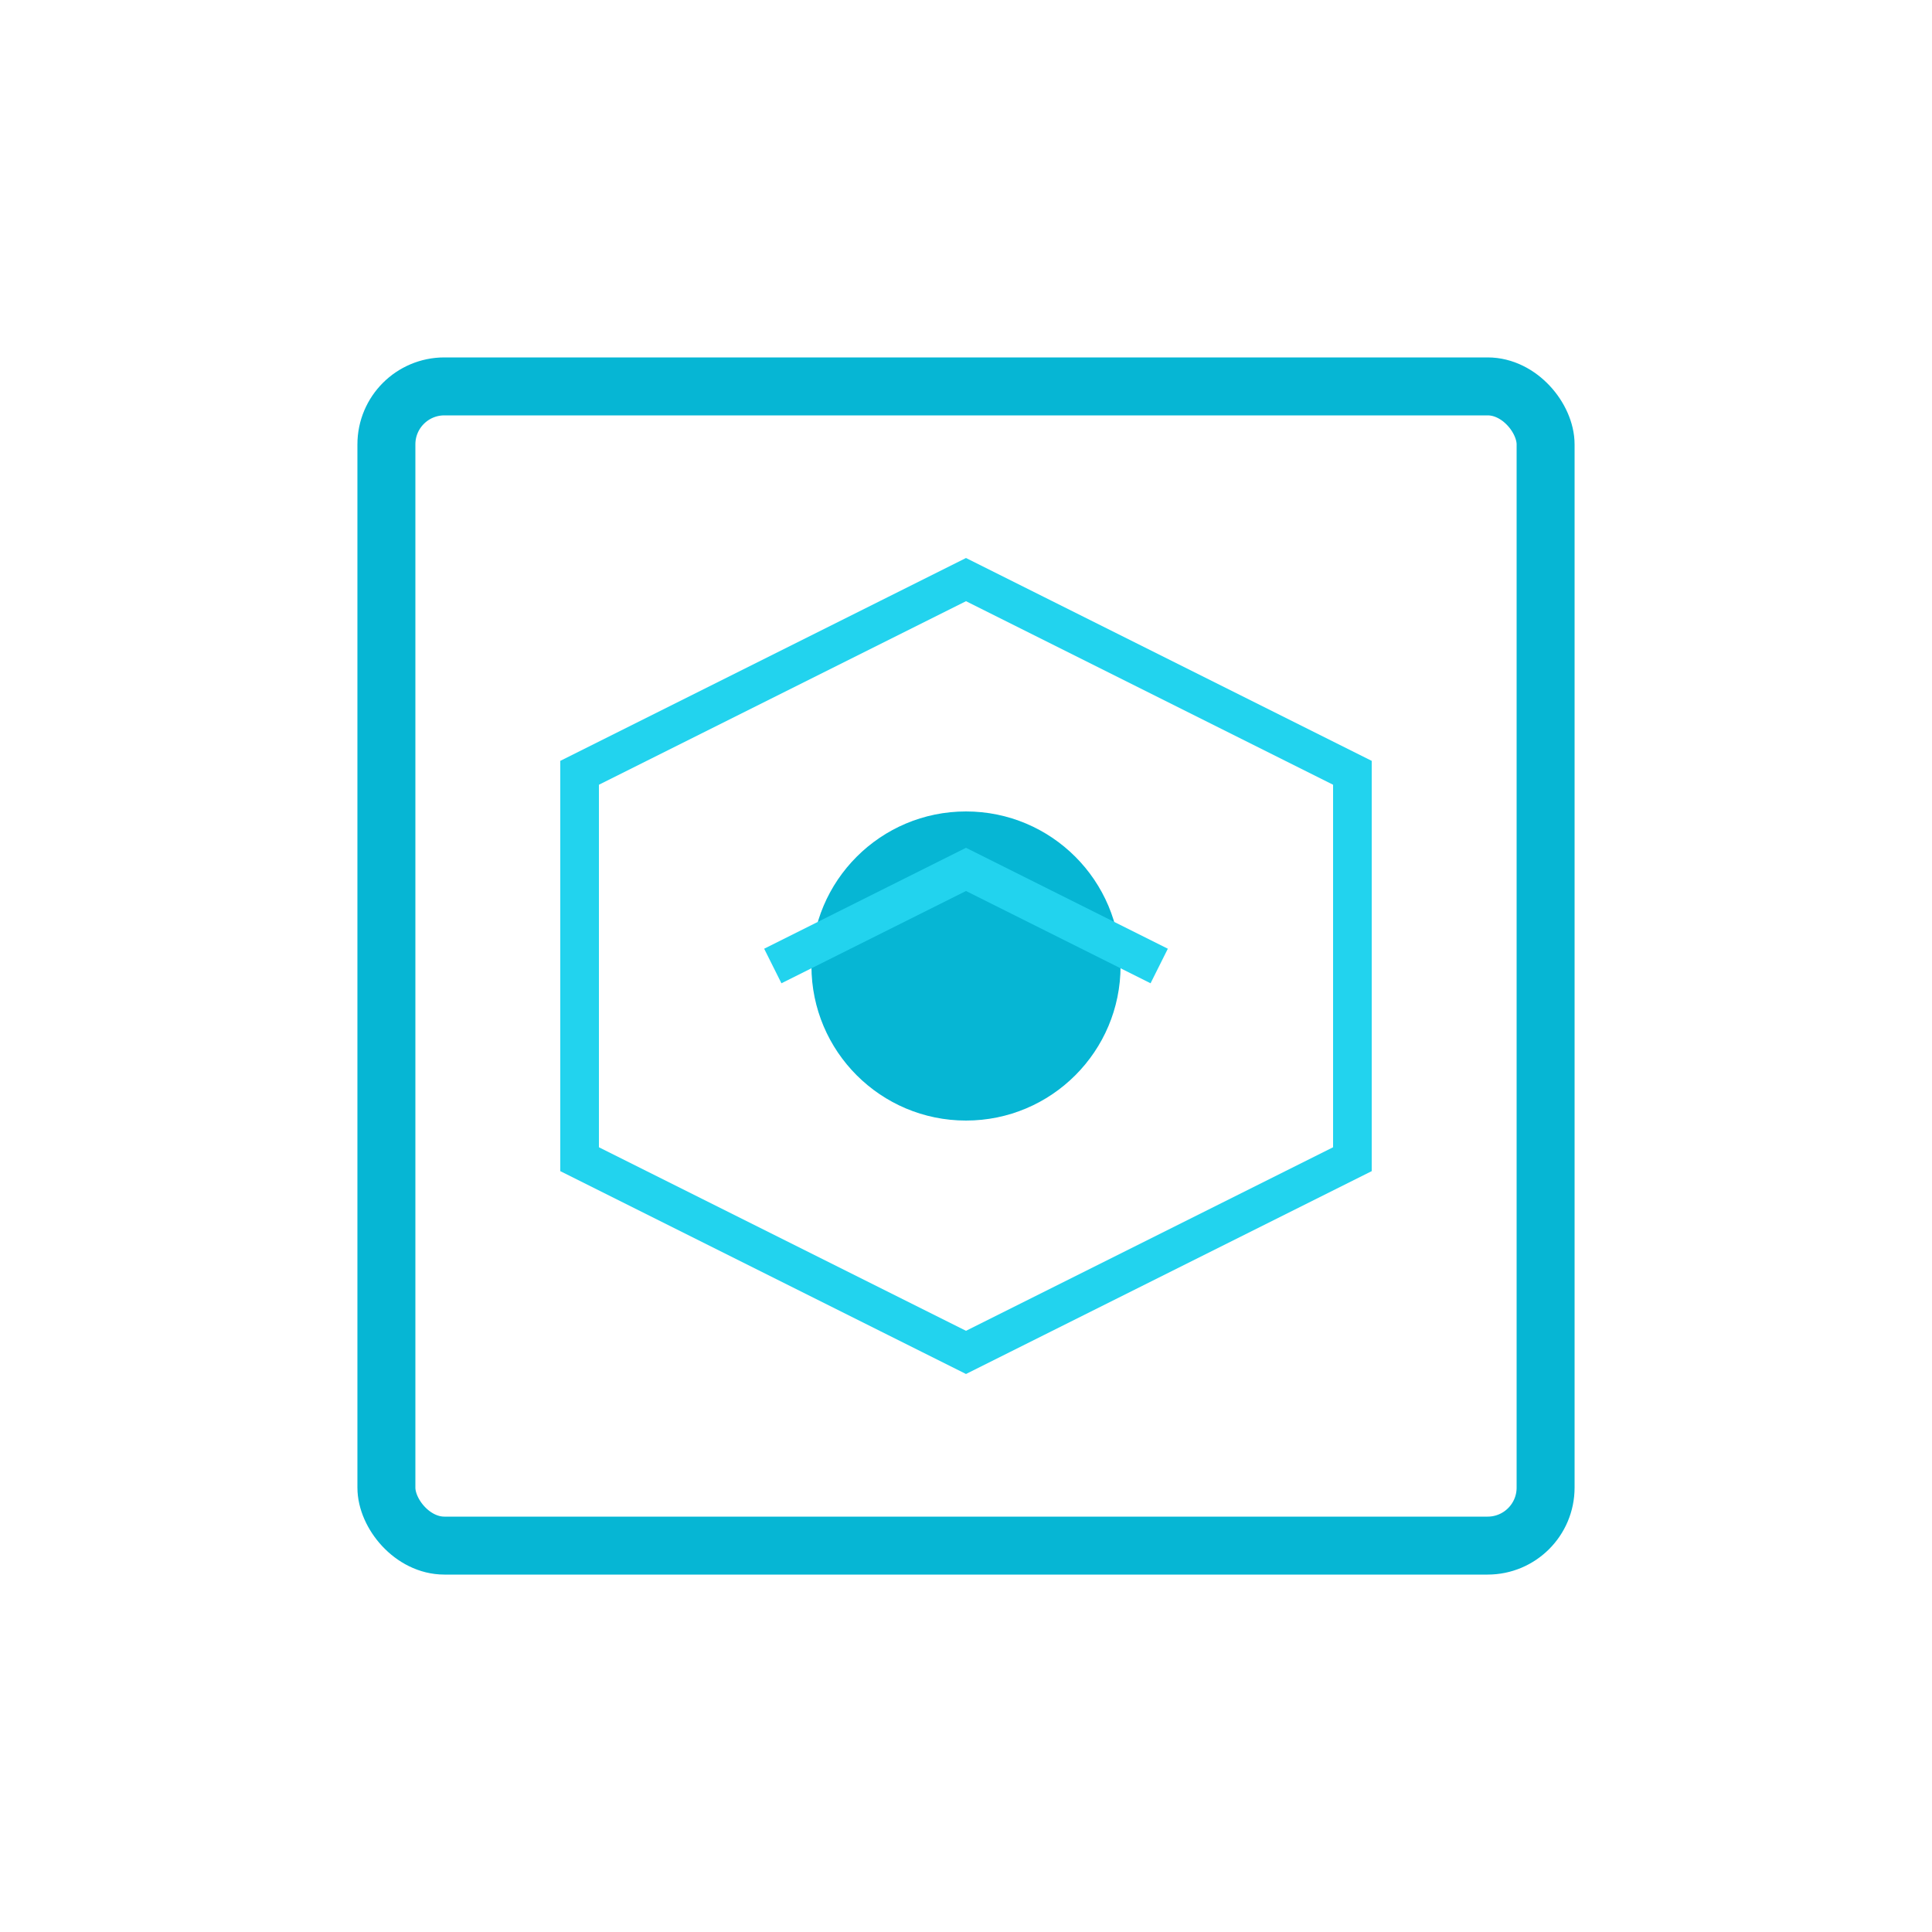
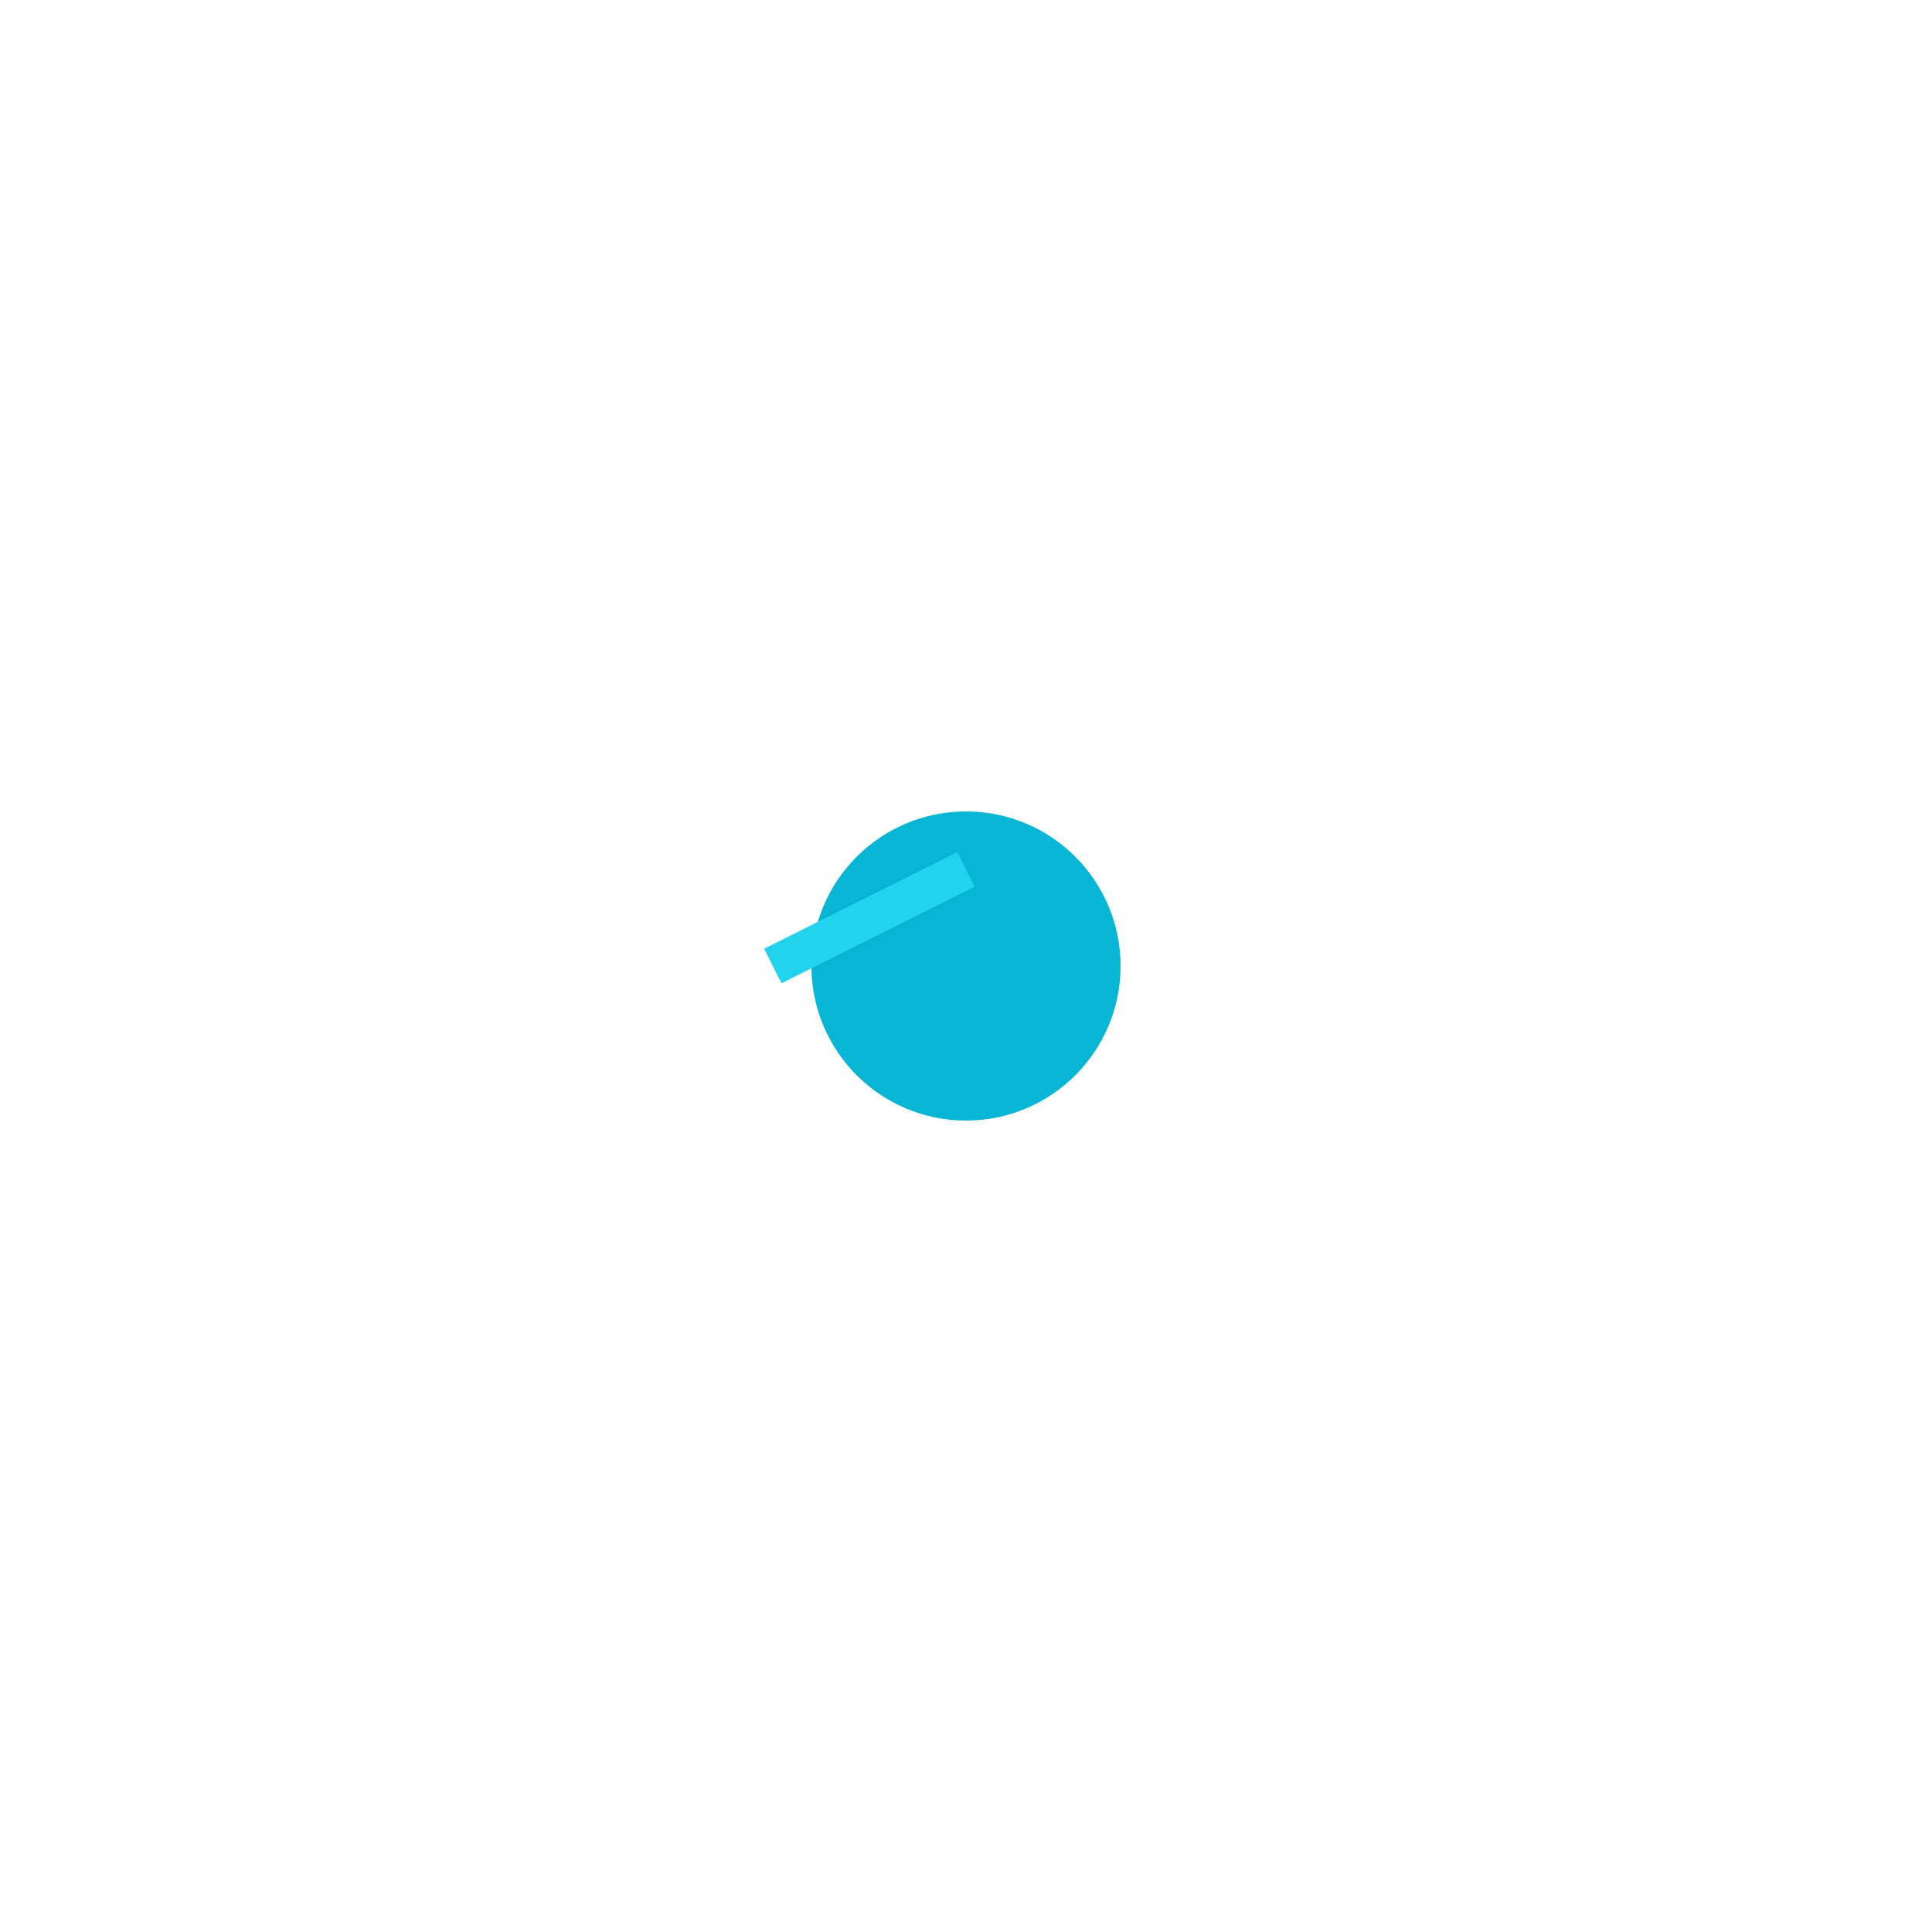
<svg xmlns="http://www.w3.org/2000/svg" viewBox="0 0 100 100">
-   <rect x="20" y="20" width="60" height="60" rx="3" fill="none" stroke="#06b6d4" stroke-width="3" />
-   <path d="M30 40 L50 30 L70 40 L70 60 L50 70 L30 60 Z" fill="none" stroke="#22d3ee" stroke-width="2" />
  <circle cx="50" cy="50" r="8" fill="#06b6d4" />
-   <path d="M40 50 L50 45 L60 50" stroke="#22d3ee" stroke-width="2" fill="none" />
+   <path d="M40 50 L50 45 " stroke="#22d3ee" stroke-width="2" fill="none" />
</svg>